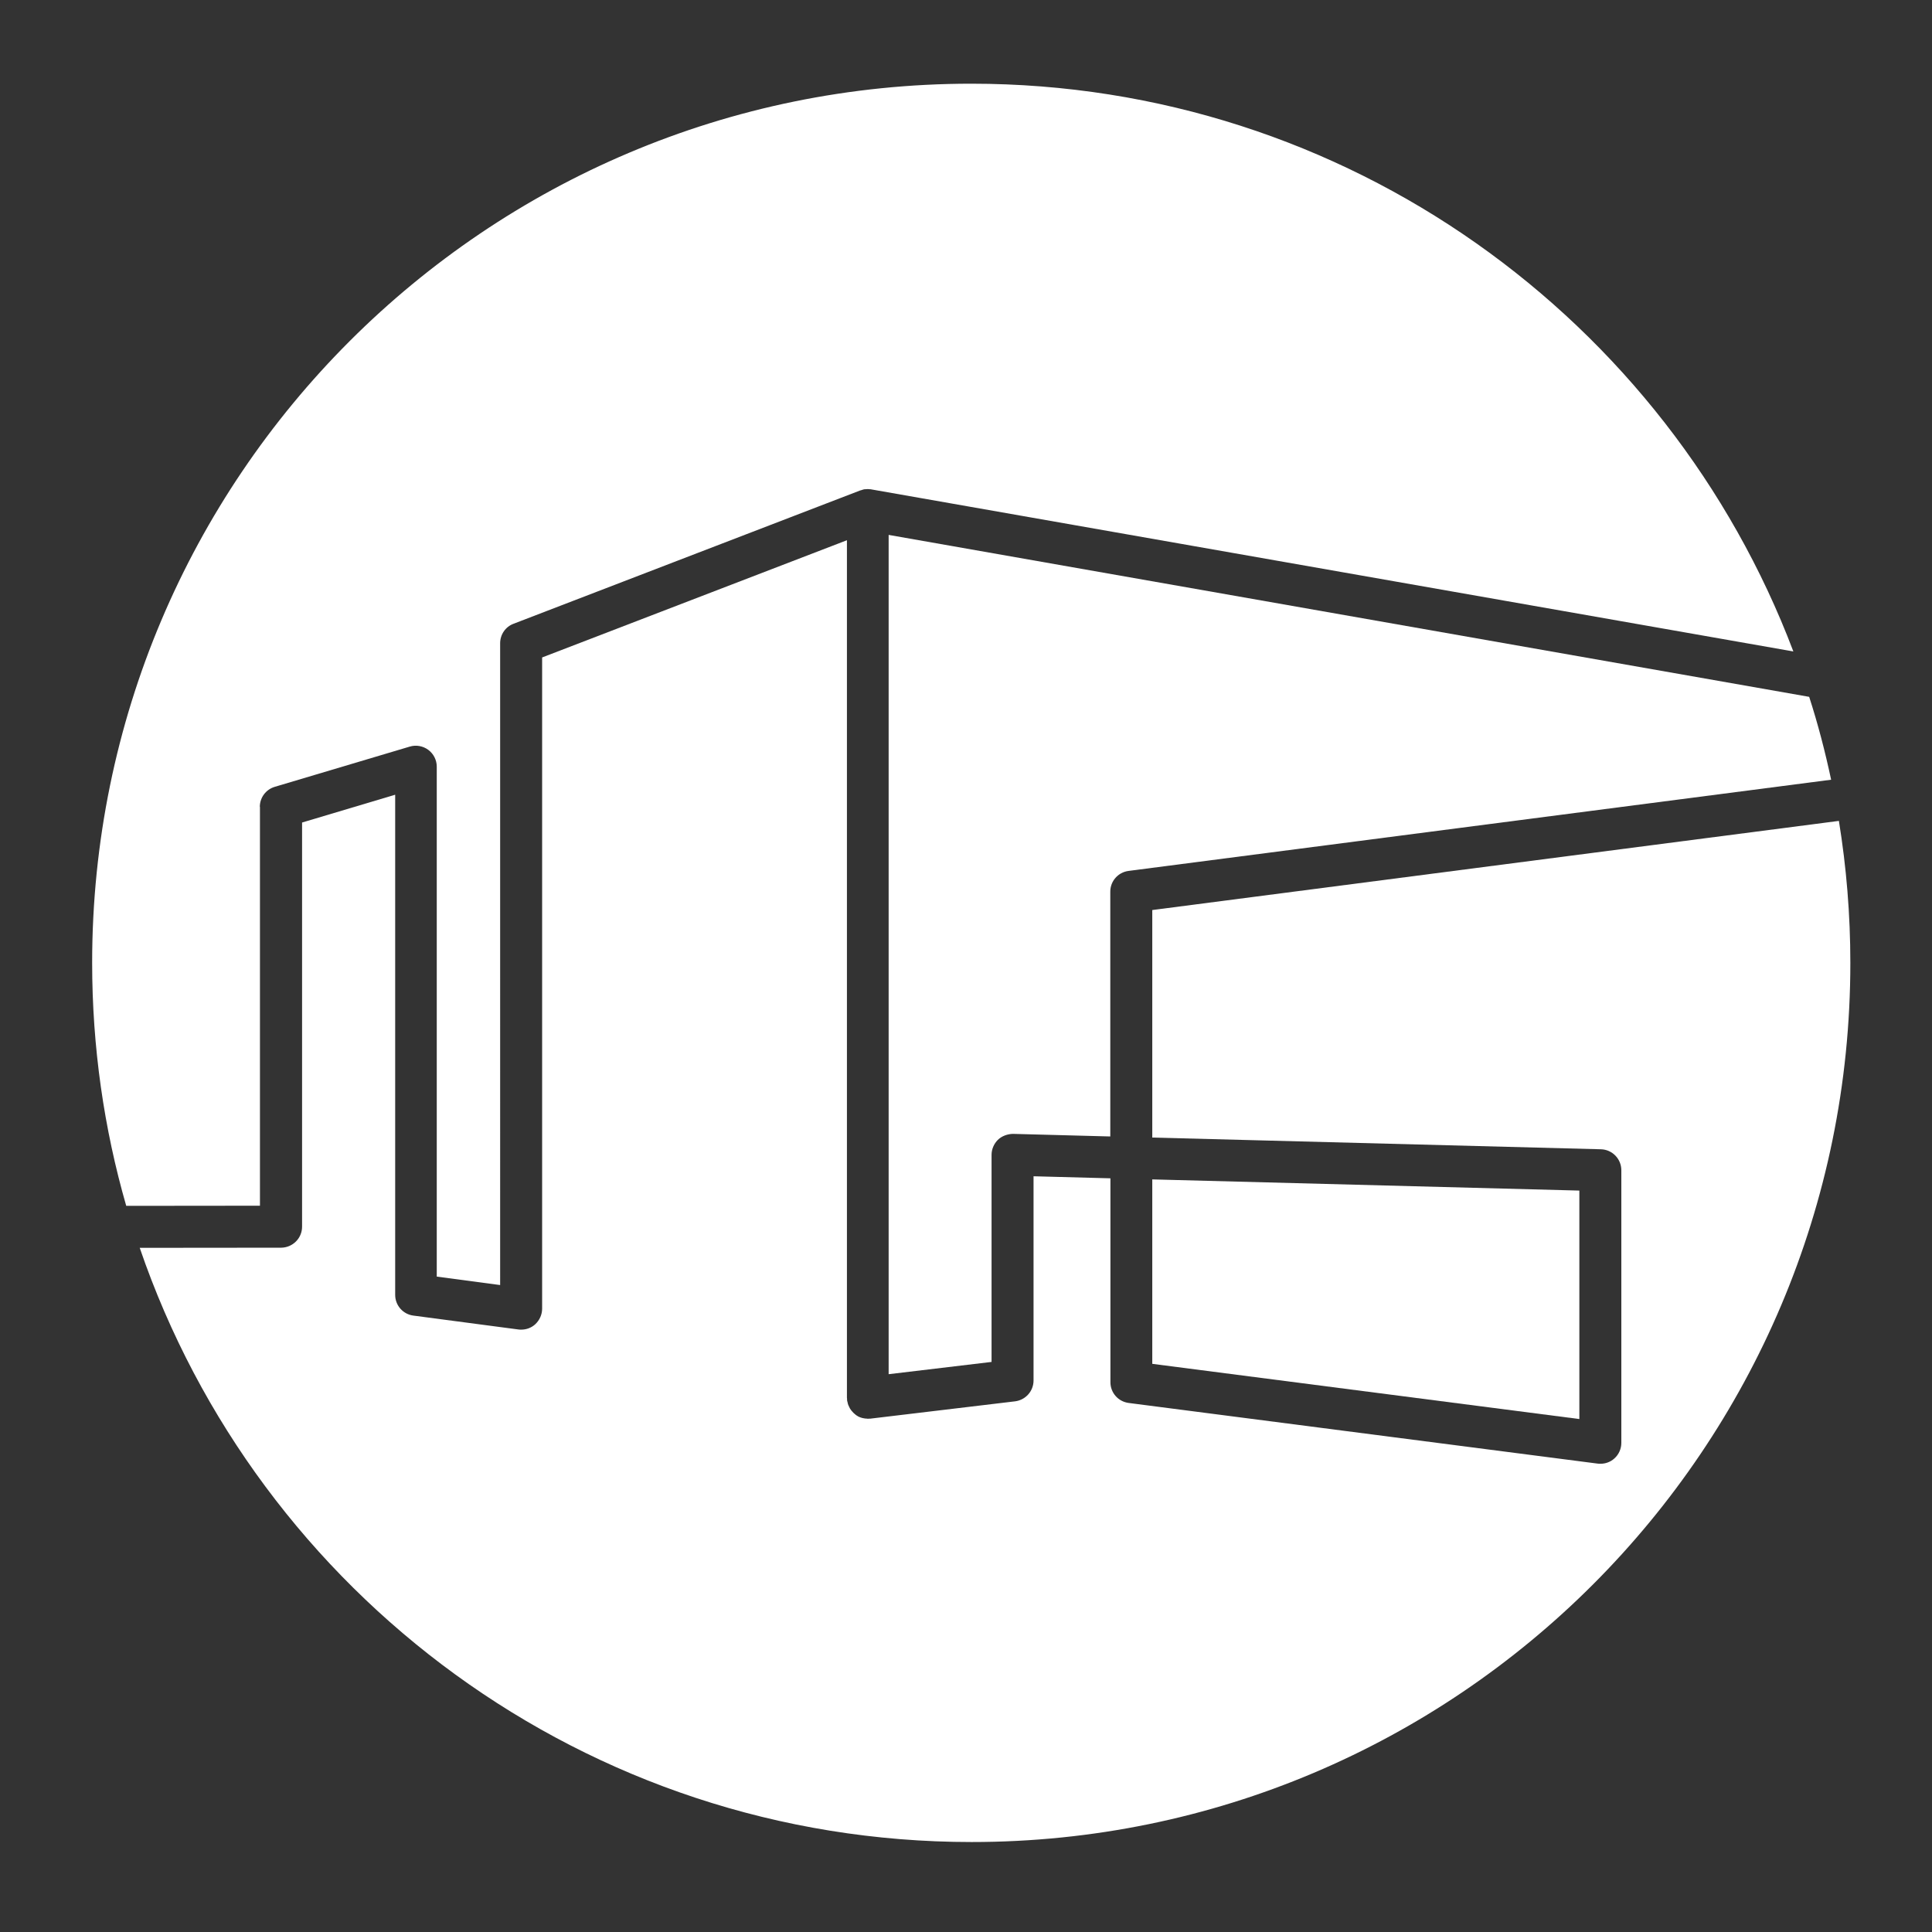
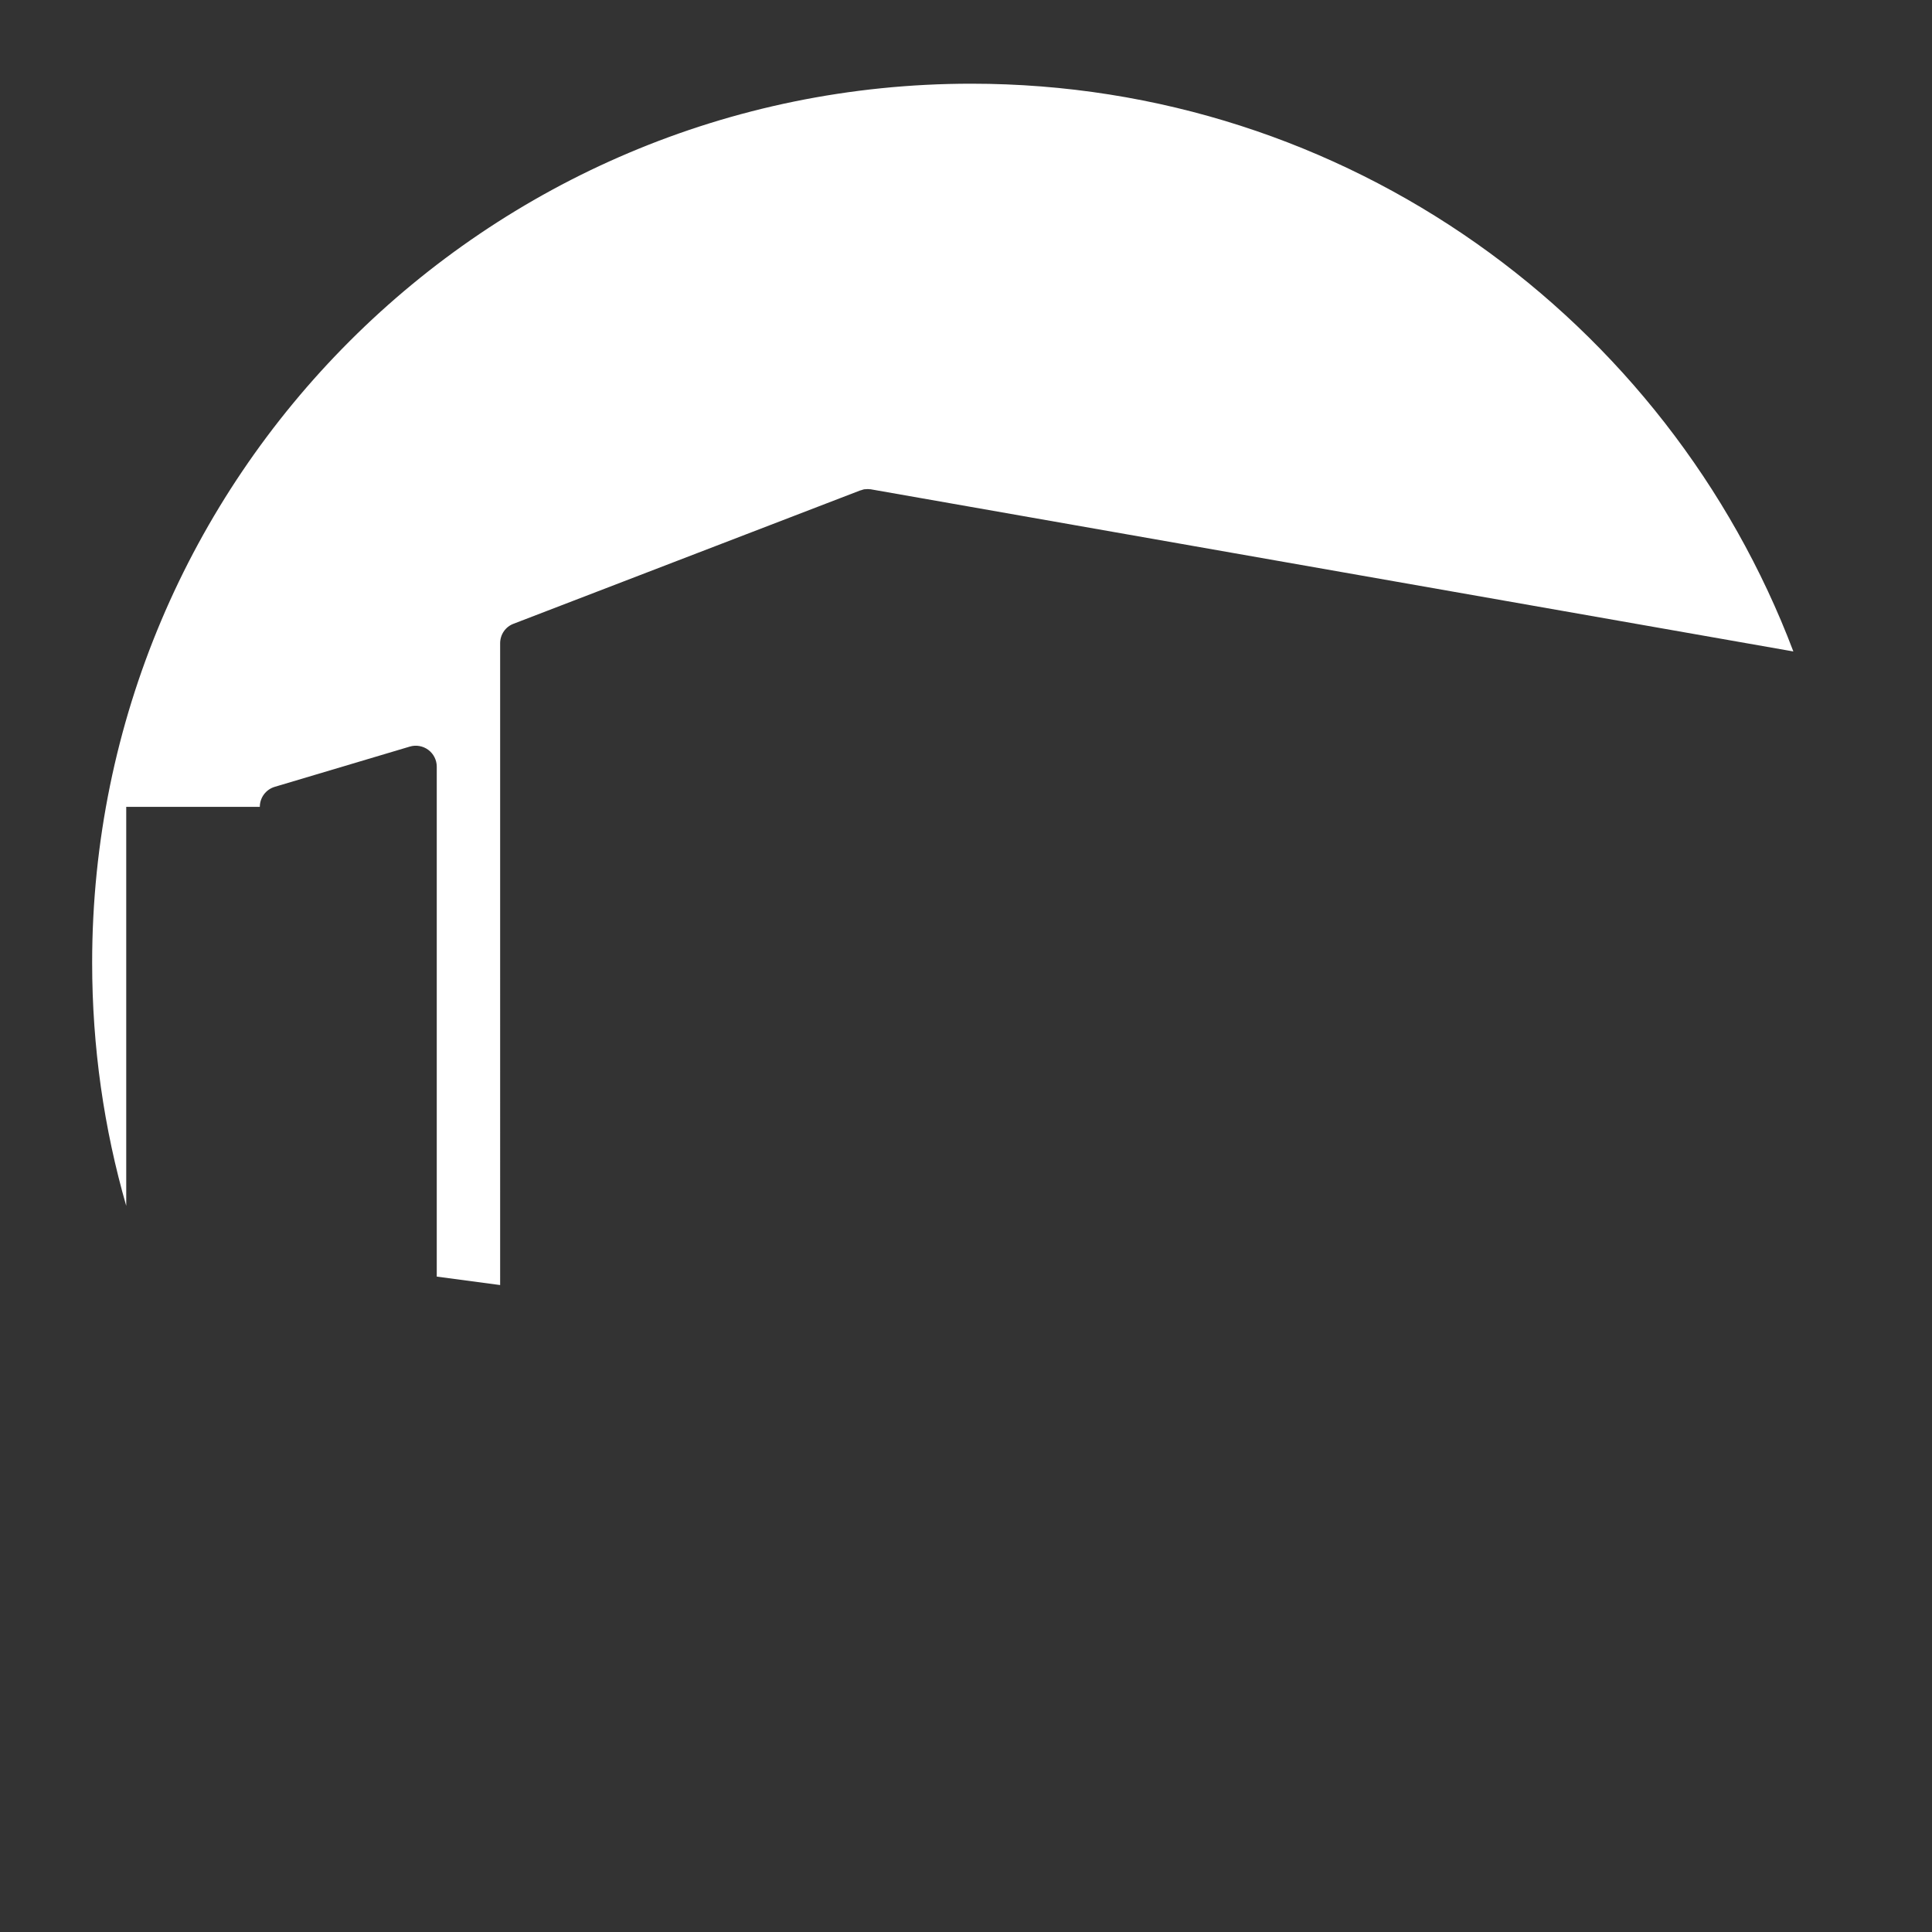
<svg xmlns="http://www.w3.org/2000/svg" version="1.1" id="Calque_1" x="0px" y="0px" viewBox="0 0 141.73 141.73" style="enable-background:new 0 0 141.73 141.73;" xml:space="preserve">
  <rect x="0" y="0" width="141.73" height="141.73" fill="#333333" stroke="none" />
  <style type="text/css">
	.st0{fill:#FFFFFF;}
</style>
  <g>
-     <path class="st0" d="M19.06,59.19c0-0.68,0.45-1.28,1.1-1.47l9.9-2.95c0.46-0.14,0.97-0.05,1.36,0.24   c0.39,0.29,0.62,0.75,0.62,1.23v37.41l4.65,0.62V47.19c0-0.64,0.39-1.21,0.98-1.43l25.43-9.78c0.03-0.01,0.05-0.01,0.08-0.02   c0.05-0.02,0.1-0.03,0.15-0.05c0.01,0,0.03,0,0.04-0.01c0.04-0.01,0.08-0.01,0.12-0.01c0.05,0,0.09-0.01,0.14-0.01   c0.01,0,0.01,0,0.02,0c0.01,0,0.02,0,0.02,0c0.05,0,0.1,0.01,0.14,0.01c0.03,0,0.07,0,0.1,0.01l67.65,11.89   C122.34,23.45,98.82,6.14,71.25,6.14c-35.62,0-64.49,28.87-64.49,64.49c0,6.18,0.87,12.17,2.5,17.83l9.81-0.01V59.19z" />
-     <path class="st0" d="M65.19,100.81l7.55-0.9V84.72c0-0.41,0.17-0.81,0.46-1.1c0.3-0.29,0.71-0.43,1.11-0.44l7.14,0.19V65.41   c0-0.77,0.57-1.42,1.34-1.52l51.54-6.69c-0.44-2.07-0.97-4.1-1.61-6.08L65.19,39.24V100.81z" />
-     <polygon class="st0" points="115.86,87.34 84.53,86.52 84.53,100.05 115.86,104.1  " />
-     <path class="st0" d="M135.74,70.64c0-3.55-0.29-7.03-0.84-10.42l-50.37,6.54v16.69l32.91,0.86c0.83,0.02,1.5,0.7,1.5,1.54v20   c0,0.44-0.19,0.86-0.52,1.15c-0.28,0.25-0.64,0.38-1.01,0.38c-0.07,0-0.13,0-0.2-0.01l-34.41-4.45c-0.77-0.1-1.34-0.75-1.34-1.52   V86.44l-5.64-0.15v14.98c0,0.78-0.58,1.43-1.35,1.53l-10.62,1.27c-0.03,0-0.06,0-0.09,0c-0.03,0-0.06,0.01-0.09,0.01   c-0.02,0-0.05-0.01-0.07-0.01c-0.05,0-0.09-0.01-0.14-0.01c-0.06-0.01-0.12-0.02-0.17-0.03c-0.04-0.01-0.07-0.02-0.11-0.03   c-0.06-0.02-0.12-0.04-0.18-0.07c-0.03-0.01-0.06-0.03-0.09-0.05c-0.06-0.03-0.11-0.07-0.16-0.11c-0.03-0.02-0.05-0.04-0.08-0.07   c-0.05-0.04-0.09-0.08-0.13-0.13c-0.03-0.03-0.05-0.06-0.08-0.09c-0.03-0.04-0.07-0.09-0.1-0.14c-0.02-0.04-0.04-0.08-0.06-0.12   c-0.02-0.05-0.05-0.1-0.07-0.15c-0.02-0.04-0.03-0.09-0.04-0.14c-0.01-0.05-0.03-0.1-0.04-0.16c0-0.02-0.01-0.04-0.01-0.06   c0-0.03,0-0.06,0-0.09c0-0.03-0.01-0.06-0.01-0.09v-62.9l-22.36,8.6v47.77c0,0.44-0.19,0.86-0.52,1.16   c-0.28,0.25-0.64,0.38-1.01,0.38c-0.07,0-0.13,0-0.2-0.01l-7.72-1.02c-0.76-0.1-1.33-0.75-1.33-1.52V58.3l-6.83,2.04v29.65   c0,0.85-0.69,1.53-1.53,1.54l-10.38,0.01c8.68,25.36,32.73,43.59,61.03,43.59C106.86,135.13,135.74,106.26,135.74,70.64z" />
+     <path class="st0" d="M19.06,59.19c0-0.68,0.45-1.28,1.1-1.47l9.9-2.95c0.46-0.14,0.97-0.05,1.36,0.24   c0.39,0.29,0.62,0.75,0.62,1.23v37.41l4.65,0.62V47.19c0-0.64,0.39-1.21,0.98-1.43l25.43-9.78c0.03-0.01,0.05-0.01,0.08-0.02   c0.05-0.02,0.1-0.03,0.15-0.05c0.01,0,0.03,0,0.04-0.01c0.04-0.01,0.08-0.01,0.12-0.01c0.05,0,0.09-0.01,0.14-0.01   c0.01,0,0.01,0,0.02,0c0.01,0,0.02,0,0.02,0c0.05,0,0.1,0.01,0.14,0.01c0.03,0,0.07,0,0.1,0.01l67.65,11.89   C122.34,23.45,98.82,6.14,71.25,6.14c-35.62,0-64.49,28.87-64.49,64.49c0,6.18,0.87,12.17,2.5,17.83V59.19z" />
  </g>
</svg>